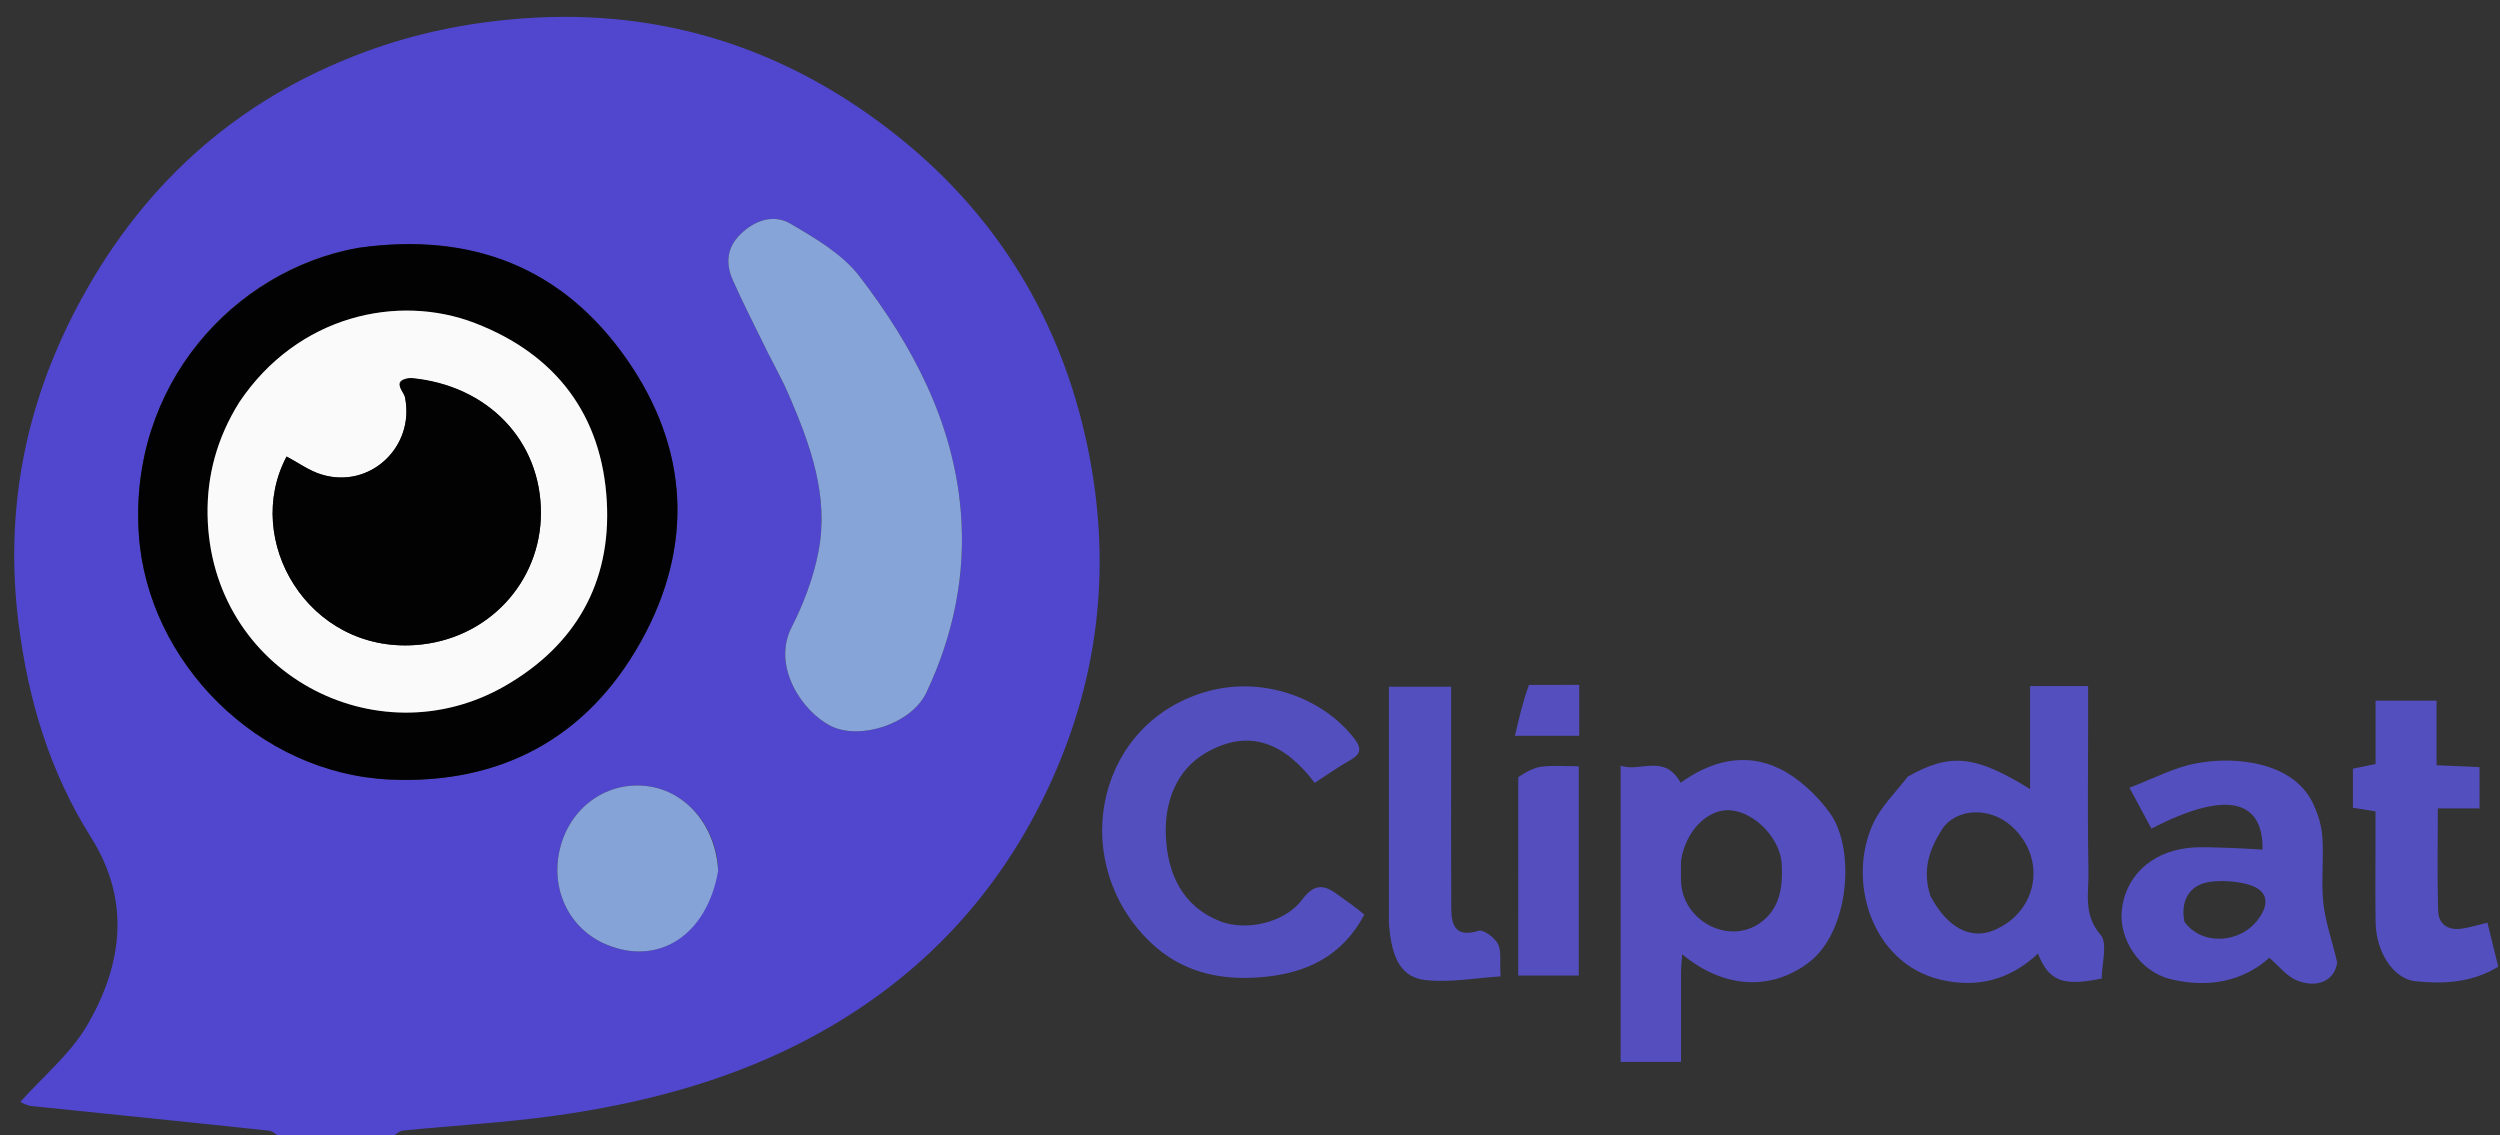
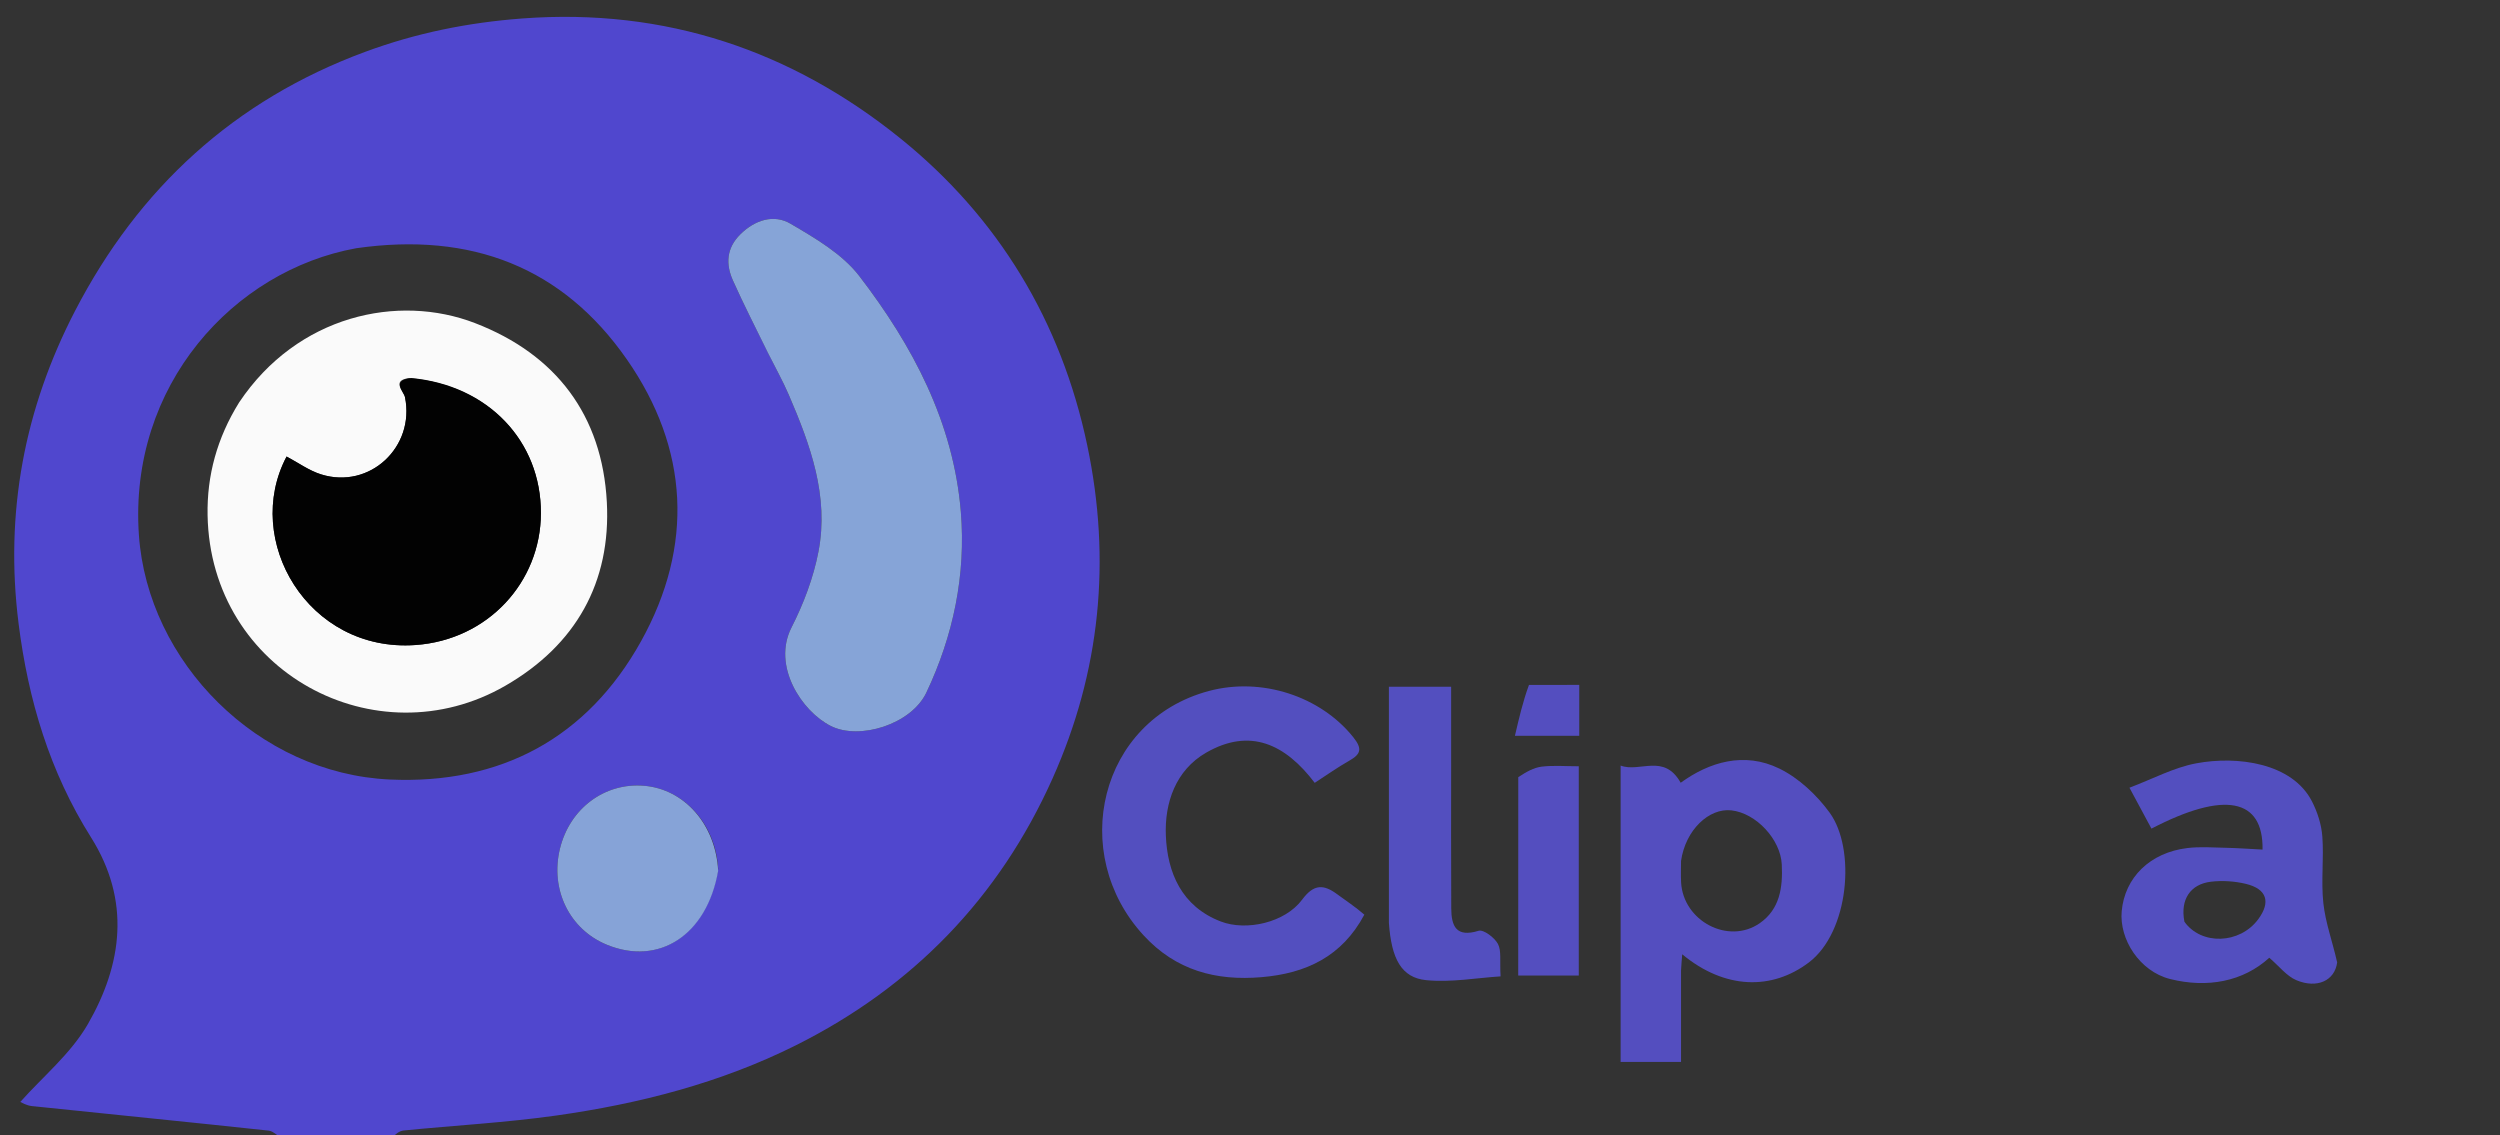
<svg xmlns="http://www.w3.org/2000/svg" version="1.1" id="Layer_1" x="0px" y="0px" width="100%" viewBox="0 0 522 237" enable-background="new 0 0 522 237" xml:space="preserve">
  <rect x="0" y="0" width="522" height="237" fill="#333333" stroke="none" />
  <path fill="#5047CE" opacity="1" stroke="none" d=" M59.469,238   C58.039,237.334 57.131,236.184 56.11,236.075   C39.623,234.299 23.119,232.673 6.626,230.946   C5.529,230.831 4.487,230.187 4.231,230.092   C8.908,224.831 14.794,220.008 18.344,213.841   C25.567,201.29 27.313,188.037 18.992,174.823   C10.399,161.176 5.892,146.19 3.877,130.179   C0.968,107.065 5.089,85.322 15.687,64.882   C28.949,39.307 48.879,20.949 76.197,10.841   C86.899,6.882 97.741,4.698 109.149,3.85   C138.95,1.635 165.314,10.568 188.066,28.951   C208.417,45.392 221.559,67.037 227.017,92.983   C232.063,116.973 229.771,140.197 219.765,162.559   C208.605,187.498 190.558,206.057 166.221,218.237   C150.492,226.109 133.524,230.464 116.164,232.919   C105.6,234.412 94.907,234.988 84.279,236.047   C83.405,236.134 82.584,236.767 81.869,237.573   C74.646,238 67.291,238 59.469,238  M74.383,51.83   C48.773,56.473 26.865,80.458 28.998,111.646   C30.821,138.302 53.945,161.519 81.397,162.763   C104.545,163.812 122.639,154.082 133.874,133.853   C144.902,113.995 143.885,93.677 130.863,75.007   C117.471,55.808 98.431,48.38 74.383,51.83  M160.522,73.993   C161.93,76.822 163.474,79.593 164.722,82.491   C169.213,92.918 173.118,103.608 170.9,115.16   C169.854,120.611 167.802,126.035 165.275,130.997   C161.175,139.047 167.394,148.525 173.479,151.587   C179.465,154.6 190.281,151.244 193.427,144.606   C199.052,132.733 201.705,120.025 200.624,106.878   C199.087,88.189 190.574,72.182 179.442,57.671   C175.886,53.037 170.246,49.752 165.056,46.709   C161.572,44.667 157.638,45.91 154.58,48.931   C151.673,51.804 151.507,55.145 153.042,58.575   C155.273,63.561 157.773,68.427 160.522,73.993  M149.96,181.423   C149.439,172.124 142.894,164.779 134.494,164.068   C126.246,163.369 118.967,168.806 116.92,177.194   C114.838,185.721 118.889,194.038 126.688,197.25   C137.582,201.736 147.593,195.285 149.96,181.423  z" />
  <path fill="#544EBF" opacity="1" stroke="none" d=" M351,202.65   C351,209.205 351,215.331 351,221.725   C346.627,221.725 342.696,221.725 338.385,221.725   C338.385,201.372 338.385,180.993 338.385,159.85   C342.369,161.37 347.452,157.223 350.923,163.441   C356.889,159.114 364.179,156.888 371.527,160.478   C375.587,162.462 379.332,165.984 382.028,169.681   C387.539,177.239 386.117,194.589 377.674,200.971   C369.981,206.786 360.155,206.633 351.245,199.255   C351.146,200.457 351.073,201.34 351,202.65  M351,179.768   C351.001,181.258 350.932,182.752 351.013,184.239   C351.452,192.313 360.881,197.307 367.425,192.768   C371.644,189.841 372.273,185.283 372.033,180.469   C371.774,175.293 366.706,169.765 361.482,169.2   C356.856,168.699 351.945,173.246 351,179.768  z" />
-   <path fill="#534FBF" opacity="1" stroke="none" d=" M398.367,162.143   C407.238,157.147 412.426,157.671 423.882,164.762   C423.882,157.43 423.882,150.453 423.882,143.247   C428.098,143.247 431.697,143.247 436,143.247   C436,145.874 436,148.469 436,151.063   C436,161.393 435.863,171.725 436.065,182.051   C436.151,186.462 434.94,190.948 438.584,195.171   C440.135,196.967 438.843,201.216 438.843,204.309   C430.801,206.004 427.772,204.882 425.53,199.103   C419.66,204.625 412.755,206.386 405.095,204.535   C390.799,201.081 385.536,183.909 391.152,171.878   C392.778,168.396 395.739,165.538 398.367,162.143  M403.066,187.066   C406.529,193.646 411.412,196.29 416.319,194.241   C425.576,190.376 427.454,179.156 419.965,172.459   C415.43,168.403 408.292,168.674 405.389,173.336   C402.963,177.233 401.273,181.505 403.066,187.066  z" />
  <path fill="#534FBF" opacity="1" stroke="none" d=" M284.873,190.983   C280.195,199.747 272.678,203.243 263.433,204.031   C253.86,204.847 245.523,202.611 238.809,195.331   C223.01,178.2 229.507,150.437 252.387,144.284   C263.454,141.307 275.751,145.405 282.562,153.929   C284.447,156.288 284.215,157.422 281.763,158.813   C279.251,160.238 276.886,161.922 274.512,163.458   C268.358,155.339 260.997,151.91 251.878,157.134   C245.417,160.835 243.156,167.727 243.429,174.461   C243.739,182.135 246.669,189.255 254.913,192.412   C260.244,194.454 268.319,192.661 271.896,187.834   C274.343,184.531 276.396,184.625 279.252,186.75   C281.074,188.106 282.992,189.332 284.873,190.983  z" />
  <path fill="#534FBF" opacity="1" stroke="none" d=" M487.999,200.947   C487.507,204.788 483.772,206.47 479.483,204.665   C477.45,203.809 475.916,201.766 473.827,199.979   C468.37,204.955 460.9,206.363 453.147,204.427   C446.728,202.824 442.485,196.104 443.01,190.272   C443.645,183.224 448.92,178.022 456.709,177.075   C459.334,176.755 462.029,176.954 464.69,177.015   C467.269,177.075 469.844,177.262 472.421,177.393   C472.586,166.747 464.557,165.049 449.223,173.016   C447.921,170.595 446.614,168.164 444.63,164.475   C449.425,162.669 453.86,160.266 458.58,159.381   C467.187,157.767 478.607,159.313 482.726,167.308   C483.881,169.548 484.717,172.153 484.902,174.65   C485.245,179.284 484.614,184.004 485.118,188.609   C485.557,192.625 487,196.531 487.999,200.947  M456.109,192.461   C459.633,197.407 467.651,197.143 471.505,191.955   C474.175,188.361 473.343,185.611 468.94,184.551   C466.594,183.986 464.023,183.818 461.63,184.104   C457.375,184.613 455.188,187.798 456.109,192.461  z" />
-   <path fill="#534FBF" opacity="1" stroke="none" d=" M496.009,175.128   C496.009,173.003 496.009,171.359 496.009,169.417   C494.369,169.152 492.97,168.926 491.29,168.655   C491.29,166.048 491.29,163.447 491.29,160.5   C492.633,160.222 494.156,159.907 496.022,159.52   C496.022,155.13 496.022,150.864 496.022,146.302   C500.326,146.302 504.256,146.302 508.756,146.302   C508.756,150.551 508.756,154.94 508.756,159.781   C512.018,159.926 514.746,160.048 517.728,160.181   C517.728,163.029 517.728,165.628 517.728,168.788   C515.078,168.788 512.357,168.788 509.016,168.788   C509.016,176.258 508.878,183.19 509.08,190.112   C509.169,193.196 511.343,194.36 514.293,193.864   C515.875,193.598 517.422,193.129 519.372,192.658   C520.179,195.933 520.896,198.84 521.637,201.842   C516.217,205.18 510.335,205.484 504.438,204.901   C499.761,204.44 496.136,198.875 496.03,192.583   C495.935,186.927 496.01,181.268 496.009,175.128  z" />
  <path fill="#534FBF" opacity="1" stroke="none" d=" M290.003,192.698   C290.003,176.08 290.003,159.929 290.003,143.389   C294.273,143.389 298.32,143.389 303,143.389   C303,148.634 303,153.904 303,159.175   C303,169.339 302.961,179.504 303.021,189.668   C303.043,193.362 304.037,195.797 308.727,194.348   C309.751,194.031 312.056,195.758 312.763,197.082   C313.532,198.522 313.127,200.59 313.321,203.867   C308.298,204.182 302.962,205.178 297.78,204.656   C292.616,204.137 290.525,200.22 290.003,192.698  z" />
  <path fill="#544EBF" opacity="1" stroke="none" d=" M317.016,162.267   C318.651,161.195 320.235,160.278 321.907,160.075   C324.341,159.78 326.838,159.999 329.649,159.999   C329.649,174.668 329.649,189.022 329.649,203.689   C325.567,203.689 321.53,203.689 317.004,203.689   C317.004,189.908 317.004,176.325 317.016,162.267  z" />
  <path fill="#544EBF" opacity="1" stroke="none" d=" M319.249,143.016   C322.987,143.004 326.255,143.004 329.747,143.004   C329.747,146.758 329.747,150.008 329.747,153.631   C325.708,153.631 321.679,153.631 316.317,153.631   C317.172,149.945 317.975,146.487 319.249,143.016  z" />
-   <path fill="#020203" opacity="1" stroke="none" d=" M74.815,51.747   C98.431,48.38 117.471,55.808 130.863,75.007   C143.885,93.677 144.902,113.995 133.874,133.853   C122.639,154.082 104.545,163.812 81.397,162.763   C53.945,161.519 30.821,138.302 28.998,111.646   C26.865,80.458 48.773,56.473 74.815,51.747  M49.802,84.365   C45.315,91.455 43.19,99.297 43.343,107.583   C43.95,140.405 78.59,158.73 105.525,143.178   C120.227,134.689 127.6,121.606 126.707,104.828   C125.744,86.74 116.132,74 99.177,67.461   C83.136,61.275 62.124,65.796 49.802,84.365  z" />
  <path fill="#86A4D7" opacity="1" stroke="none" d=" M160.34,73.669   C157.773,68.427 155.273,63.561 153.042,58.575   C151.507,55.145 151.673,51.804 154.58,48.931   C157.638,45.91 161.572,44.667 165.056,46.709   C170.246,49.752 175.886,53.037 179.442,57.671   C190.574,72.182 199.087,88.189 200.624,106.878   C201.705,120.025 199.052,132.733 193.427,144.606   C190.281,151.244 179.465,154.6 173.479,151.587   C167.394,148.525 161.175,139.047 165.275,130.997   C167.802,126.035 169.854,120.611 170.9,115.16   C173.118,103.608 169.213,92.918 164.722,82.491   C163.474,79.593 161.93,76.822 160.34,73.669  z" />
  <path fill="#86A3D7" opacity="1" stroke="none" d=" M149.951,181.843   C147.593,195.285 137.582,201.736 126.688,197.25   C118.889,194.038 114.838,185.721 116.92,177.194   C118.967,168.806 126.246,163.369 134.494,164.068   C142.894,164.779 149.439,172.124 149.951,181.843  z" />
  <path fill="#FAFAFA" opacity="1" stroke="none" d=" M49.932,84.025   C62.124,65.796 83.136,61.275 99.177,67.461   C116.132,74 125.744,86.74 126.707,104.828   C127.6,121.606 120.227,134.689 105.525,143.178   C78.59,158.73 43.95,140.405 43.343,107.583   C43.19,99.297 45.315,91.455 49.932,84.025  M85.448,78.939   C81.62,79.414 84.315,81.728 84.559,82.913   C86.702,93.319 77.195,102.246 67.032,99.046   C64.495,98.248 62.229,96.585 59.843,95.322   C50.602,112.712 64.284,136.268 86.742,134.682   C101.895,133.612 112.898,121.534 112.944,107.168   C112.992,92.122 101.956,80.412 85.448,78.939  z" />
  <path fill="#020202" opacity="1" stroke="none" d=" M85.894,78.94   C101.956,80.412 112.992,92.122 112.944,107.168   C112.898,121.534 101.895,133.612 86.742,134.682   C64.284,136.268 50.602,112.712 59.843,95.322   C62.229,96.585 64.495,98.248 67.032,99.046   C77.195,102.246 86.702,93.319 84.559,82.913   C84.315,81.728 81.62,79.414 85.894,78.94  z" />
</svg>